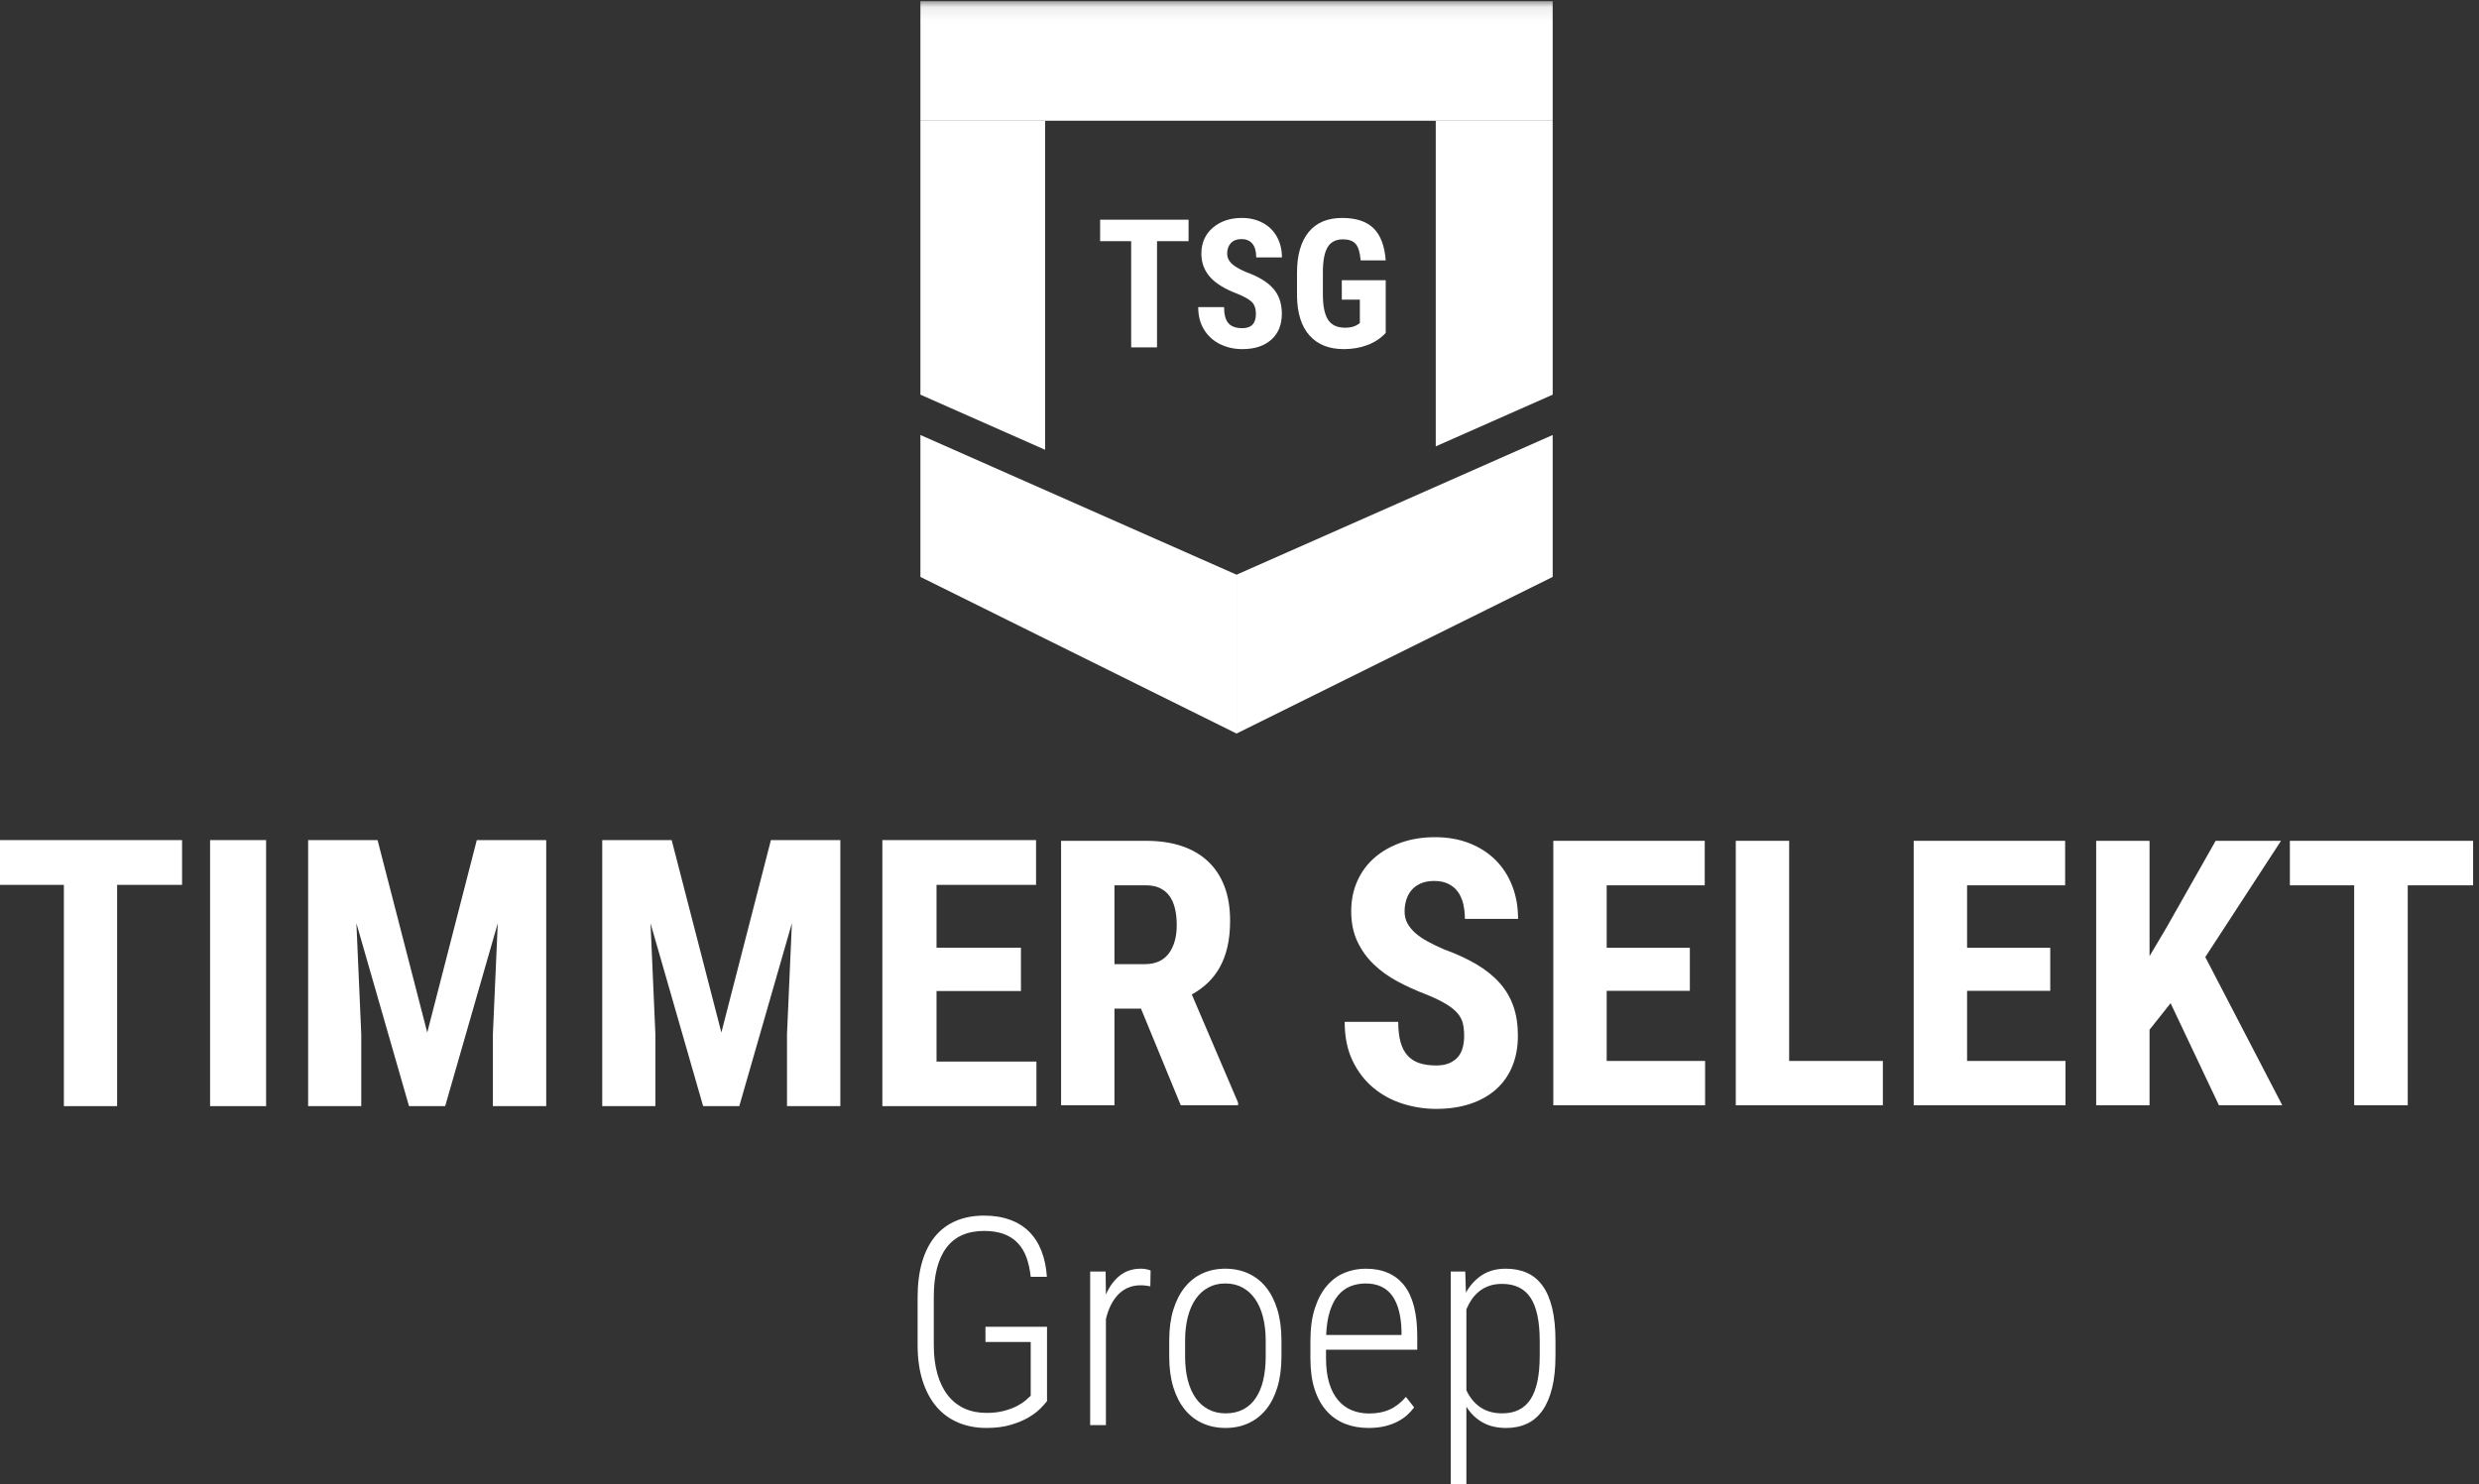
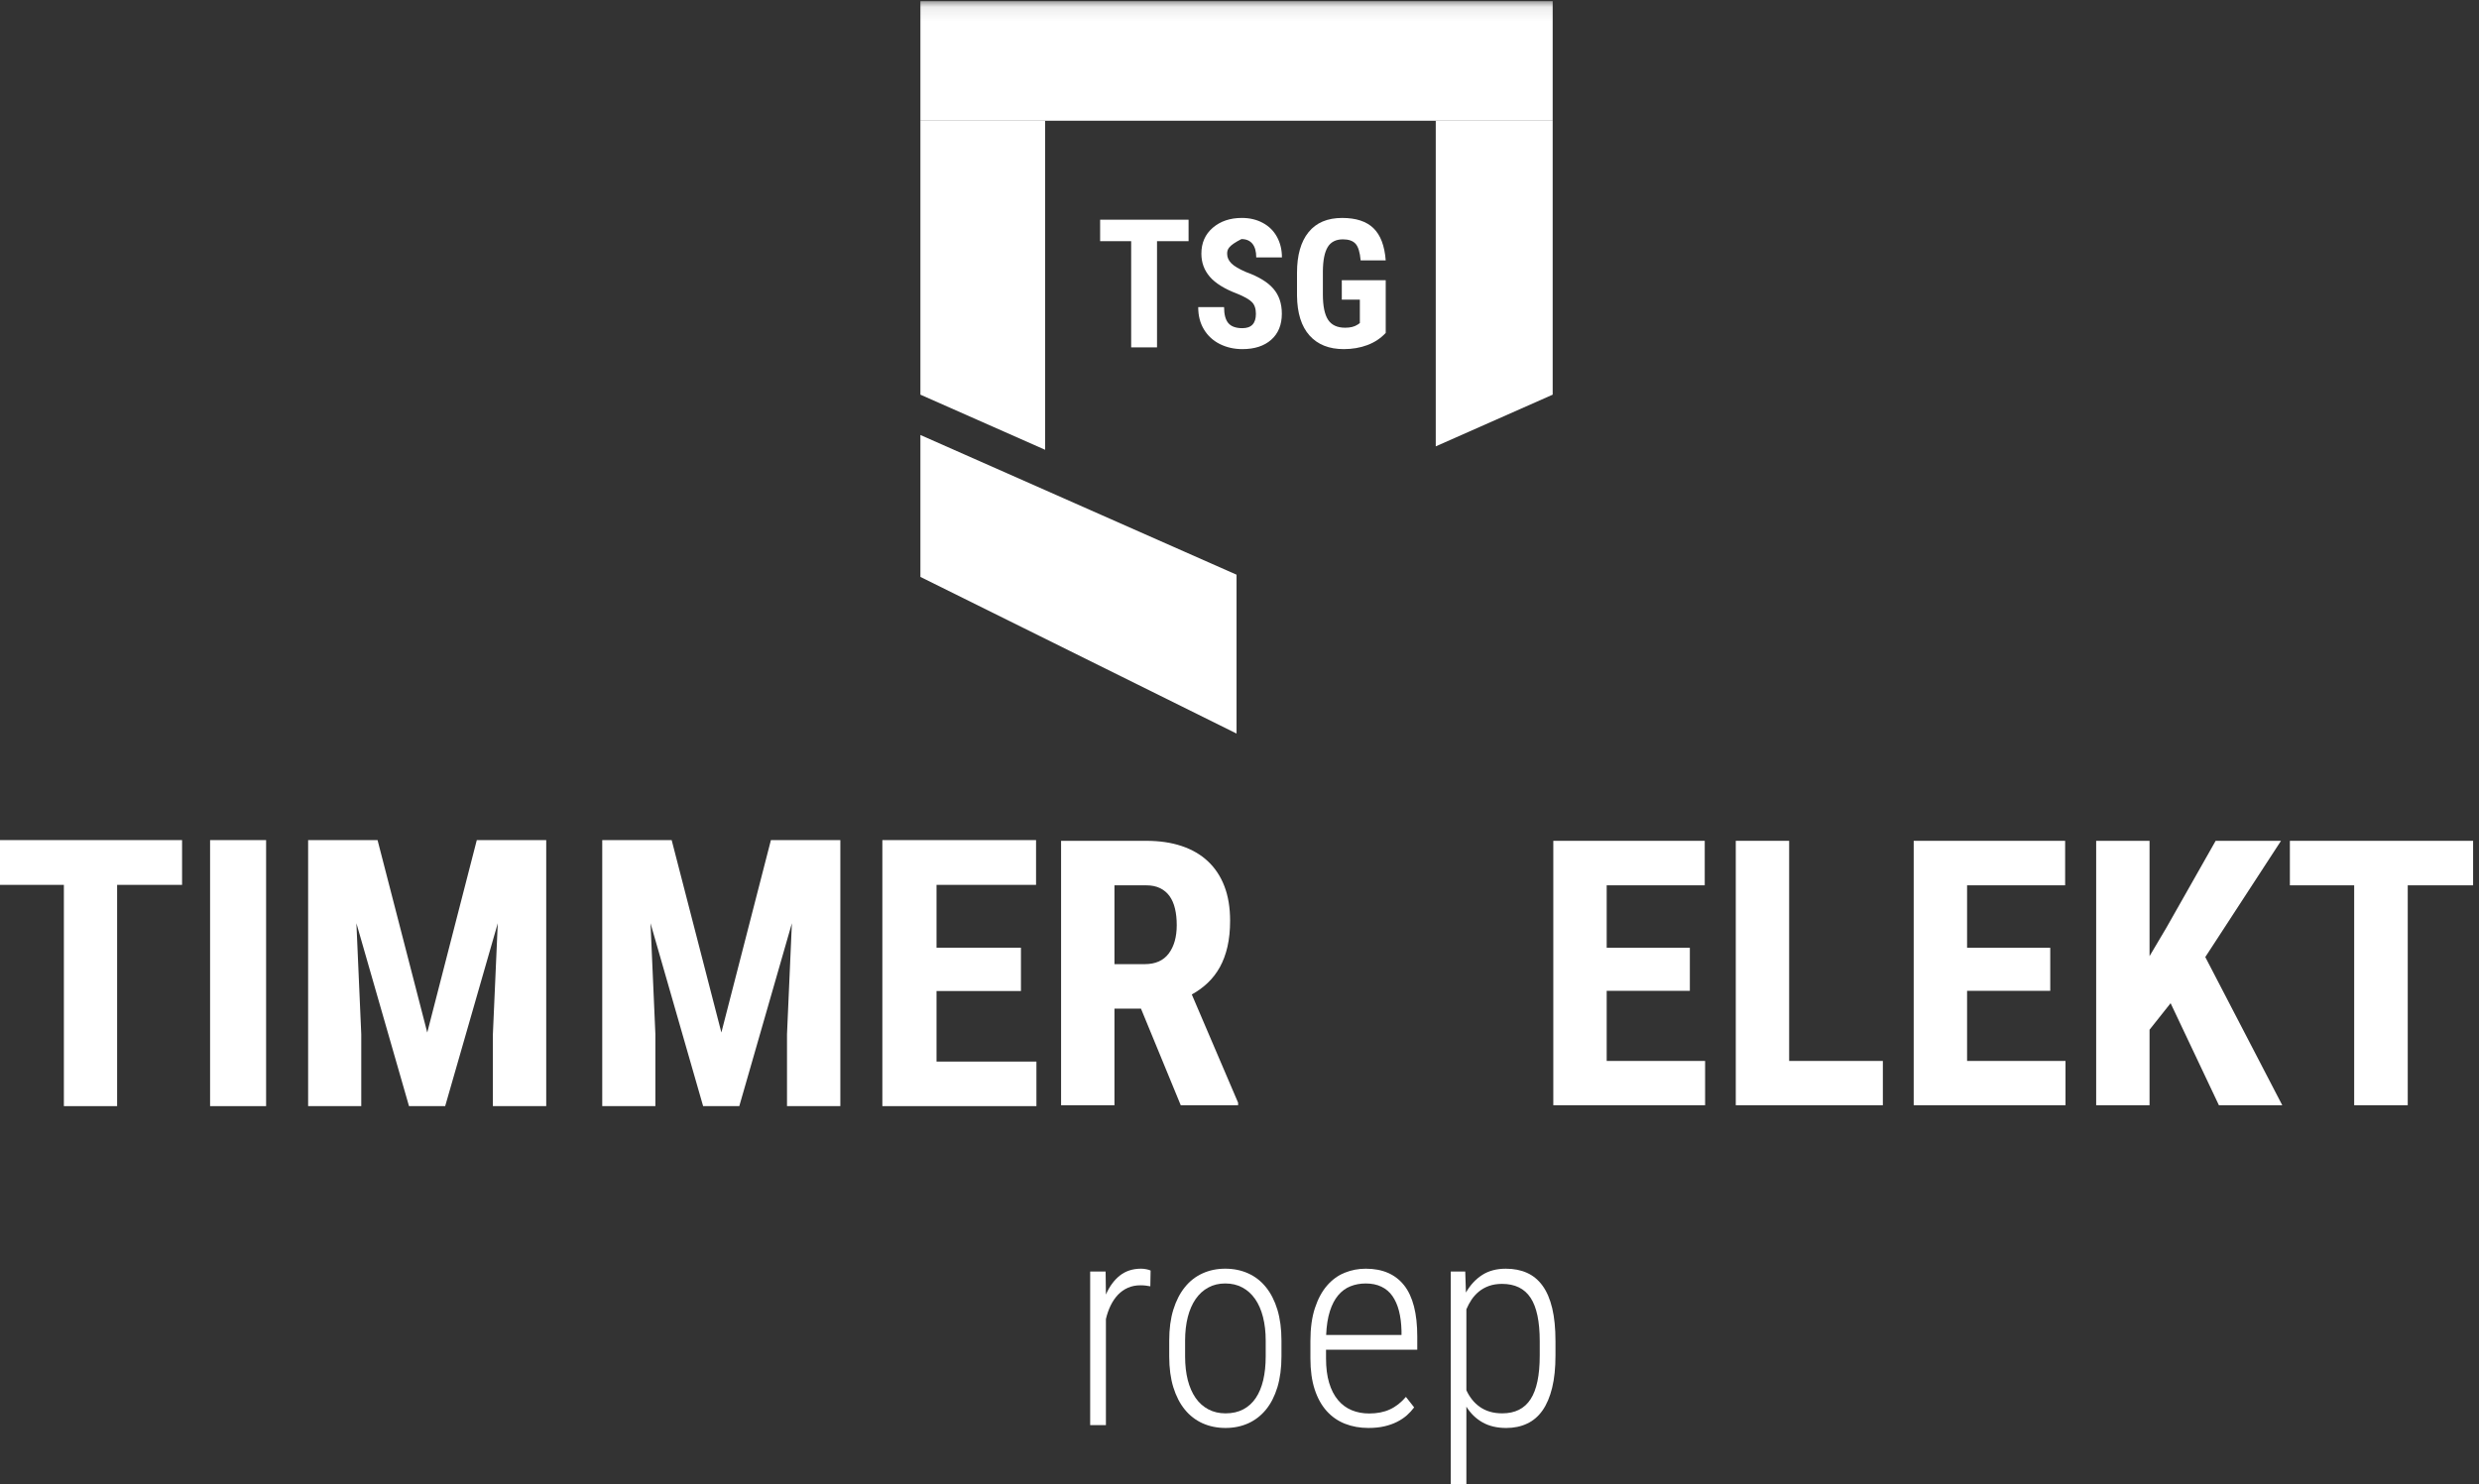
<svg xmlns="http://www.w3.org/2000/svg" xmlns:xlink="http://www.w3.org/1999/xlink" width="177px" height="106px" viewBox="0 0 177 106" version="1.1">
  <rect x="0" y="0" width="177" height="106" fill="#333333" stroke="none" />
  <title>logo</title>
  <defs>
    <polygon id="path-1" points="0 106 176.579 106 176.579 0.084 0 0.084" />
  </defs>
  <g id="Page-1" stroke="none" stroke-width="1" fill="none" fill-rule="evenodd">
    <g id="Desktop-scroll-balk" transform="translate(-140, -19)">
      <g id="header">
        <g id="logo" transform="translate(140, 19)">
          <polygon id="Fill-1" fill="#FFFFFF" points="0 60 0 63.197 4.561 63.197 4.561 79 8.362 79 8.362 63.197 13 63.197 13 60" />
          <polygon id="Fill-2" fill="#FFFFFF" points="15 79 19 79 19 60 15 60" />
          <polygon id="Fill-3" fill="#FFFFFF" points="26.957 60 30.506 73.742 34.043 60 39 60 39 79 35.192 79 35.192 73.859 35.541 65.937 31.785 79 29.203 79 25.447 65.937 25.794 73.859 25.794 79 22 79 22 60" />
          <polygon id="Fill-4" fill="#FFFFFF" points="47.957 60 51.506 73.742 55.043 60 60 60 60 79 56.192 79 56.192 73.859 56.541 65.937 52.785 79 50.203 79 46.447 65.937 46.794 73.859 46.794 79 43 79 43 60" />
          <polygon id="Fill-5" fill="#FFFFFF" points="72.895 70.779 66.868 70.779 66.868 75.818 74 75.818 74 79 63 79 63 60 73.974 60 73.974 63.197 66.868 63.197 66.868 67.686 72.895 67.686" />
          <g id="Group-43">
            <path d="M79.572,68.859 L81.738,68.859 C82.497,68.859 83.068,68.605 83.448,68.1 C83.828,67.593 84.019,66.918 84.019,66.07 C84.019,65.637 83.978,65.247 83.895,64.897 C83.812,64.546 83.683,64.248 83.506,64.001 C83.329,63.754 83.102,63.565 82.827,63.431 C82.549,63.296 82.221,63.23 81.84,63.23 L79.572,63.23 L79.572,68.859 Z M81.465,72.036 L79.572,72.036 L79.572,78.936 L75.761,78.936 L75.761,60.052 L81.84,60.052 C82.783,60.052 83.624,60.174 84.362,60.421 C85.102,60.668 85.728,61.03 86.241,61.51 C86.756,61.992 87.15,62.585 87.422,63.295 C87.694,64.003 87.829,64.824 87.829,65.759 C87.829,66.441 87.767,67.058 87.642,67.607 C87.517,68.157 87.334,68.645 87.098,69.073 C86.859,69.501 86.572,69.875 86.235,70.194 C85.899,70.515 85.518,70.791 85.094,71.025 L88.4,78.755 L88.4,78.936 L84.305,78.936 L81.465,72.036 Z" id="Fill-6" fill="#FFFFFF" />
-             <path d="M104.54,73.982 C104.54,73.654 104.51,73.36 104.449,73.1 C104.389,72.841 104.262,72.596 104.067,72.366 C103.873,72.139 103.597,71.915 103.237,71.699 C102.878,71.483 102.401,71.254 101.805,71.013 C101.097,70.744 100.42,70.436 99.776,70.091 C99.131,69.746 98.566,69.336 98.079,68.866 C97.589,68.394 97.2,67.85 96.911,67.23 C96.621,66.612 96.476,65.892 96.476,65.072 C96.476,64.286 96.624,63.564 96.918,62.912 C97.212,62.259 97.624,61.703 98.156,61.245 C98.687,60.786 99.318,60.431 100.048,60.175 C100.779,59.92 101.585,59.792 102.466,59.792 C103.373,59.792 104.192,59.937 104.922,60.227 C105.653,60.516 106.275,60.919 106.79,61.433 C107.303,61.947 107.699,62.561 107.975,63.275 C108.253,63.988 108.39,64.773 108.39,65.629 L104.593,65.629 C104.593,65.231 104.55,64.866 104.469,64.533 C104.386,64.2 104.257,63.915 104.08,63.677 C103.903,63.439 103.675,63.253 103.399,63.12 C103.122,62.985 102.79,62.918 102.401,62.918 C102.038,62.918 101.724,62.975 101.461,63.087 C101.197,63.198 100.98,63.352 100.806,63.548 C100.634,63.741 100.504,63.973 100.417,64.242 C100.332,64.509 100.288,64.795 100.288,65.096 C100.288,65.409 100.355,65.689 100.488,65.94 C100.624,66.192 100.812,66.425 101.059,66.641 C101.306,66.858 101.603,67.061 101.954,67.25 C102.305,67.441 102.691,67.626 103.115,67.808 C103.996,68.129 104.764,68.483 105.422,68.872 C106.078,69.261 106.628,69.702 107.068,70.194 C107.509,70.688 107.837,71.243 108.054,71.861 C108.27,72.48 108.378,73.178 108.378,73.956 C108.378,74.786 108.241,75.526 107.969,76.174 C107.697,76.823 107.308,77.37 106.802,77.815 C106.297,78.261 105.686,78.602 104.967,78.84 C104.25,79.077 103.443,79.197 102.544,79.197 C101.731,79.197 100.934,79.073 100.152,78.827 C99.371,78.58 98.672,78.203 98.058,77.692 C97.444,77.183 96.951,76.538 96.573,75.759 C96.199,74.981 96.01,74.056 96.01,72.983 L99.834,72.983 C99.834,73.554 99.89,74.038 100.002,74.437 C100.115,74.834 100.285,75.156 100.515,75.403 C100.744,75.65 101.027,75.825 101.364,75.934 C101.701,76.043 102.094,76.096 102.544,76.096 C102.907,76.096 103.215,76.043 103.471,75.934 C103.726,75.825 103.932,75.679 104.093,75.493 C104.253,75.307 104.368,75.086 104.436,74.825 C104.505,74.566 104.54,74.285 104.54,73.982" id="Fill-8" fill="#FFFFFF" />
            <polygon id="Fill-10" fill="#FFFFFF" points="120.655 70.765 114.717 70.765 114.717 75.773 121.744 75.773 121.744 78.937 110.906 78.937 110.906 60.052 121.718 60.052 121.718 63.229 114.717 63.229 114.717 67.691 120.655 67.691" />
            <polygon id="Fill-12" fill="#FFFFFF" points="127.745 75.773 134.435 75.773 134.435 78.937 123.934 78.937 123.934 60.051 127.745 60.051" />
            <polygon id="Fill-14" fill="#FFFFFF" points="146.387 70.765 140.449 70.765 140.449 75.773 147.476 75.773 147.476 78.937 136.638 78.937 136.638 60.052 147.45 60.052 147.45 63.229 140.449 63.229 140.449 67.691 146.387 67.691" />
            <polygon id="Fill-16" fill="#FFFFFF" points="154.981 71.648 153.477 73.542 153.477 78.937 149.666 78.937 149.666 60.051 153.477 60.051 153.477 68.288 154.683 66.251 158.197 60.051 162.864 60.051 157.457 68.353 162.954 78.937 158.43 78.937" />
            <polygon id="Fill-18" fill="#FFFFFF" points="176.579 63.23 171.912 63.23 171.912 78.937 168.088 78.937 168.088 63.23 163.497 63.23 163.497 60.052 176.579 60.052" />
-             <path d="M74.757,100.07 C74.644,100.217 74.477,100.399 74.261,100.617 C74.047,100.832 73.764,101.043 73.416,101.246 C73.068,101.448 72.648,101.622 72.154,101.767 C71.662,101.913 71.087,101.984 70.432,101.984 C69.697,101.984 69.025,101.858 68.422,101.604 C67.817,101.351 67.299,100.975 66.87,100.474 C66.442,99.974 66.109,99.354 65.873,98.616 C65.636,97.874 65.517,97.016 65.517,96.046 L65.517,92.659 C65.517,91.706 65.624,90.865 65.838,90.134 C66.05,89.405 66.36,88.795 66.765,88.304 C67.17,87.814 67.666,87.445 68.254,87.195 C68.842,86.944 69.511,86.819 70.26,86.819 C70.955,86.819 71.571,86.918 72.108,87.115 C72.646,87.308 73.101,87.593 73.477,87.965 C73.85,88.337 74.146,88.795 74.358,89.339 C74.571,89.882 74.701,90.5 74.748,91.189 L73.593,91.189 C73.539,90.682 73.44,90.226 73.295,89.82 C73.149,89.414 72.942,89.069 72.676,88.786 C72.41,88.502 72.079,88.286 71.683,88.137 C71.288,87.99 70.817,87.913 70.269,87.913 C69.068,87.913 68.167,88.315 67.57,89.116 C66.971,89.916 66.672,91.09 66.672,92.638 L66.672,96.046 C66.672,96.842 66.761,97.544 66.936,98.149 C67.113,98.753 67.362,99.261 67.686,99.668 C68.011,100.076 68.405,100.387 68.867,100.597 C69.33,100.805 69.851,100.91 70.432,100.91 C70.897,100.91 71.31,100.862 71.667,100.768 C72.028,100.675 72.332,100.56 72.591,100.429 C72.847,100.296 73.057,100.162 73.219,100.023 C73.381,99.885 73.504,99.771 73.593,99.685 L73.593,95.843 L70.361,95.843 L70.361,94.757 L74.757,94.757 L74.757,100.07 Z" id="Fill-20" fill="#FFFFFF" />
            <path d="M82.133,91.868 C82.019,91.847 81.907,91.831 81.794,91.816 C81.683,91.803 81.56,91.796 81.425,91.796 C81.094,91.796 80.795,91.856 80.528,91.975 C80.261,92.093 80.027,92.259 79.824,92.471 C79.621,92.685 79.447,92.94 79.301,93.236 C79.157,93.534 79.042,93.859 78.962,94.209 L78.962,101.782 L77.838,101.782 L77.838,90.813 L78.941,90.813 L78.962,92.456 C79.213,91.881 79.542,91.431 79.954,91.103 C80.368,90.775 80.874,90.61 81.475,90.61 C81.596,90.61 81.726,90.623 81.86,90.652 C81.994,90.679 82.093,90.709 82.153,90.743 L82.133,91.868 Z" id="Fill-22" fill="#FFFFFF" />
            <path d="M84.616,96.875 C84.616,97.503 84.681,98.069 84.808,98.57 C84.937,99.069 85.125,99.494 85.37,99.847 C85.616,100.197 85.919,100.467 86.278,100.657 C86.636,100.846 87.045,100.942 87.504,100.942 C87.99,100.942 88.412,100.846 88.769,100.657 C89.128,100.467 89.425,100.197 89.661,99.847 C89.899,99.494 90.075,99.069 90.194,98.57 C90.311,98.069 90.371,97.503 90.371,96.875 L90.371,95.741 C90.371,95.126 90.306,94.567 90.178,94.063 C90.05,93.559 89.862,93.131 89.616,92.776 C89.369,92.422 89.067,92.146 88.708,91.955 C88.351,91.761 87.942,91.665 87.483,91.665 C87.03,91.665 86.627,91.761 86.273,91.955 C85.917,92.146 85.616,92.422 85.37,92.776 C85.125,93.131 84.937,93.559 84.808,94.063 C84.681,94.567 84.616,95.126 84.616,95.741 L84.616,96.875 Z M83.482,95.741 C83.482,94.91 83.579,94.176 83.774,93.54 C83.972,92.906 84.244,92.37 84.596,91.934 C84.946,91.497 85.368,91.169 85.857,90.947 C86.346,90.723 86.888,90.61 87.483,90.61 C88.084,90.61 88.63,90.723 89.125,90.947 C89.616,91.169 90.04,91.497 90.39,91.934 C90.743,92.37 91.013,92.906 91.207,93.54 C91.398,94.176 91.496,94.91 91.496,95.741 L91.496,96.875 C91.496,97.706 91.398,98.44 91.207,99.076 C91.013,99.71 90.743,100.242 90.39,100.673 C90.04,101.102 89.619,101.428 89.13,101.651 C88.641,101.872 88.098,101.985 87.504,101.985 C86.903,101.985 86.355,101.872 85.862,101.651 C85.37,101.428 84.946,101.102 84.596,100.673 C84.244,100.242 83.972,99.71 83.774,99.076 C83.579,98.44 83.482,97.706 83.482,96.875 L83.482,95.741 Z" id="Fill-24" fill="#FFFFFF" />
            <path d="M97.515,91.666 C97.115,91.666 96.749,91.734 96.416,91.869 C96.08,92.003 95.791,92.219 95.544,92.511 C95.297,92.806 95.099,93.186 94.951,93.652 C94.804,94.119 94.714,94.683 94.687,95.345 L100.067,95.345 L100.067,95.052 C100.054,94.517 99.993,94.042 99.885,93.621 C99.778,93.203 99.62,92.85 99.415,92.558 C99.209,92.267 98.947,92.044 98.628,91.894 C98.311,91.741 97.939,91.666 97.515,91.666 M97.707,101.985 C97.099,101.985 96.543,101.886 96.036,101.686 C95.53,101.487 95.09,101.184 94.723,100.774 C94.355,100.364 94.07,99.851 93.867,99.228 C93.664,98.606 93.563,97.868 93.563,97.017 L93.563,95.771 C93.563,94.852 93.672,94.065 93.888,93.415 C94.103,92.762 94.393,92.228 94.753,91.813 C95.115,91.397 95.533,91.092 96.01,90.9 C96.486,90.706 96.988,90.611 97.515,90.611 C98.717,90.611 99.63,91.009 100.256,91.801 C100.88,92.596 101.192,93.811 101.192,95.447 L101.192,96.399 L94.678,96.399 L94.678,97.017 C94.678,97.686 94.752,98.269 94.9,98.761 C95.048,99.255 95.258,99.663 95.53,99.988 C95.798,100.312 96.123,100.554 96.502,100.713 C96.88,100.872 97.298,100.951 97.757,100.951 C98.324,100.951 98.818,100.855 99.236,100.661 C99.656,100.47 100.037,100.171 100.382,99.766 L100.97,100.515 C100.82,100.718 100.647,100.907 100.447,101.084 C100.248,101.259 100.015,101.414 99.748,101.549 C99.482,101.684 99.179,101.791 98.842,101.869 C98.505,101.946 98.125,101.985 97.707,101.985" id="Fill-26" fill="#FFFFFF" />
            <path d="M109.937,95.791 C109.937,94.386 109.72,93.352 109.283,92.689 C108.848,92.027 108.167,91.695 107.242,91.695 C106.897,91.695 106.587,91.745 106.314,91.842 C106.04,91.94 105.8,92.075 105.595,92.243 C105.389,92.412 105.214,92.606 105.068,92.822 C104.924,93.038 104.8,93.268 104.699,93.511 L104.699,99.288 C104.805,99.526 104.94,99.745 105.099,99.948 C105.258,100.151 105.441,100.326 105.652,100.476 C105.86,100.623 106.097,100.739 106.365,100.82 C106.632,100.901 106.931,100.941 107.261,100.941 C108.173,100.941 108.848,100.605 109.283,99.931 C109.72,99.261 109.937,98.22 109.937,96.815 L109.937,95.791 Z M111.061,96.815 C111.061,97.702 110.982,98.468 110.823,99.117 C110.664,99.766 110.436,100.302 110.14,100.728 C109.841,101.153 109.475,101.469 109.034,101.675 C108.596,101.882 108.1,101.986 107.546,101.986 C106.884,101.986 106.318,101.852 105.849,101.585 C105.379,101.317 104.995,100.944 104.699,100.464 L104.699,105.999 L103.584,105.999 L103.584,90.813 L104.618,90.813 L104.667,92.315 C104.972,91.78 105.357,91.364 105.823,91.062 C106.288,90.761 106.853,90.611 107.515,90.611 C108.082,90.611 108.584,90.708 109.025,90.906 C109.463,91.101 109.836,91.409 110.14,91.828 C110.443,92.246 110.672,92.782 110.828,93.434 C110.984,94.086 111.061,94.873 111.061,95.791 L111.061,96.815 Z" id="Fill-28" fill="#FFFFFF" />
            <polygon id="Fill-30" fill="#FFFFFF" points="65.717 41.203 88.289 52.39 88.289 41.045 65.717 31.067" />
-             <polygon id="Fill-32" fill="#FFFFFF" points="110.861 41.203 88.289 52.39 88.289 41.045 110.861 31.067" />
            <polygon id="Fill-34" fill="#FFFFFF" points="65.717 8.622 65.717 28.187 74.622 32.124 74.622 8.622" />
            <polygon id="Fill-36" fill="#FFFFFF" points="110.861 8.622 110.861 28.187 102.512 31.879 102.512 8.622" />
            <mask id="mask-2" fill="white">
              <use xlink:href="#path-1" />
            </mask>
            <g id="Clip-39" />
            <polygon id="Fill-38" fill="#FFFFFF" mask="url(#mask-2)" points="65.717 8.622 110.861 8.622 110.861 0.084 65.717 0.084" />
            <polygon id="Fill-40" fill="#FFFFFF" mask="url(#mask-2)" points="84.864 17.225 82.611 17.225 82.611 24.809 80.765 24.809 80.765 17.225 78.549 17.225 78.549 15.691 84.864 15.691" />
-             <path d="M89.671,22.417 C89.671,22.044 89.576,21.765 89.386,21.575 C89.197,21.385 88.85,21.187 88.35,20.983 C87.437,20.637 86.779,20.231 86.379,19.764 C85.978,19.299 85.778,18.749 85.778,18.115 C85.778,17.347 86.051,16.73 86.594,16.265 C87.14,15.798 87.831,15.565 88.669,15.565 C89.229,15.565 89.728,15.684 90.165,15.92 C90.603,16.155 90.941,16.488 91.176,16.919 C91.411,17.348 91.53,17.837 91.53,18.384 L89.695,18.384 C89.695,17.958 89.605,17.634 89.424,17.41 C89.242,17.186 88.979,17.075 88.638,17.075 C88.317,17.075 88.066,17.17 87.886,17.36 C87.708,17.55 87.618,17.806 87.618,18.128 C87.618,18.377 87.718,18.605 87.919,18.808 C88.119,19.009 88.473,19.219 88.982,19.436 C89.871,19.758 90.517,20.152 90.919,20.62 C91.322,21.087 91.523,21.682 91.523,22.404 C91.523,23.197 91.27,23.817 90.766,24.264 C90.261,24.711 89.575,24.934 88.707,24.934 C88.119,24.934 87.583,24.813 87.098,24.572 C86.614,24.329 86.235,23.982 85.963,23.531 C85.689,23.081 85.552,22.549 85.552,21.935 L87.399,21.935 C87.399,22.461 87.501,22.843 87.706,23.081 C87.91,23.319 88.244,23.438 88.707,23.438 C89.349,23.438 89.671,23.097 89.671,22.417" id="Fill-41" fill="#FFFFFF" mask="url(#mask-2)" />
+             <path d="M89.671,22.417 C89.671,22.044 89.576,21.765 89.386,21.575 C89.197,21.385 88.85,21.187 88.35,20.983 C87.437,20.637 86.779,20.231 86.379,19.764 C85.978,19.299 85.778,18.749 85.778,18.115 C85.778,17.347 86.051,16.73 86.594,16.265 C87.14,15.798 87.831,15.565 88.669,15.565 C89.229,15.565 89.728,15.684 90.165,15.92 C90.603,16.155 90.941,16.488 91.176,16.919 C91.411,17.348 91.53,17.837 91.53,18.384 L89.695,18.384 C89.695,17.958 89.605,17.634 89.424,17.41 C89.242,17.186 88.979,17.075 88.638,17.075 C87.708,17.55 87.618,17.806 87.618,18.128 C87.618,18.377 87.718,18.605 87.919,18.808 C88.119,19.009 88.473,19.219 88.982,19.436 C89.871,19.758 90.517,20.152 90.919,20.62 C91.322,21.087 91.523,21.682 91.523,22.404 C91.523,23.197 91.27,23.817 90.766,24.264 C90.261,24.711 89.575,24.934 88.707,24.934 C88.119,24.934 87.583,24.813 87.098,24.572 C86.614,24.329 86.235,23.982 85.963,23.531 C85.689,23.081 85.552,22.549 85.552,21.935 L87.399,21.935 C87.399,22.461 87.501,22.843 87.706,23.081 C87.91,23.319 88.244,23.438 88.707,23.438 C89.349,23.438 89.671,23.097 89.671,22.417" id="Fill-41" fill="#FFFFFF" mask="url(#mask-2)" />
            <path d="M98.94,23.776 C98.584,24.16 98.15,24.449 97.635,24.643 C97.119,24.837 96.555,24.934 95.942,24.934 C94.894,24.934 94.081,24.609 93.5,23.961 C92.92,23.312 92.622,22.367 92.606,21.127 L92.606,19.487 C92.606,18.229 92.88,17.262 93.429,16.584 C93.977,15.906 94.778,15.566 95.829,15.566 C96.818,15.566 97.564,15.81 98.066,16.299 C98.569,16.787 98.861,17.554 98.94,18.597 L97.15,18.597 C97.1,18.017 96.978,17.621 96.787,17.41 C96.595,17.2 96.294,17.094 95.885,17.094 C95.389,17.094 95.028,17.276 94.803,17.638 C94.578,18.003 94.46,18.58 94.453,19.373 L94.453,21.027 C94.453,21.857 94.577,22.461 94.825,22.84 C95.073,23.217 95.481,23.406 96.048,23.406 C96.411,23.406 96.706,23.334 96.931,23.186 L97.093,23.075 L97.093,21.402 L95.804,21.402 L95.804,20.011 L98.94,20.011 L98.94,23.776 Z" id="Fill-42" fill="#FFFFFF" mask="url(#mask-2)" />
          </g>
        </g>
      </g>
    </g>
  </g>
</svg>